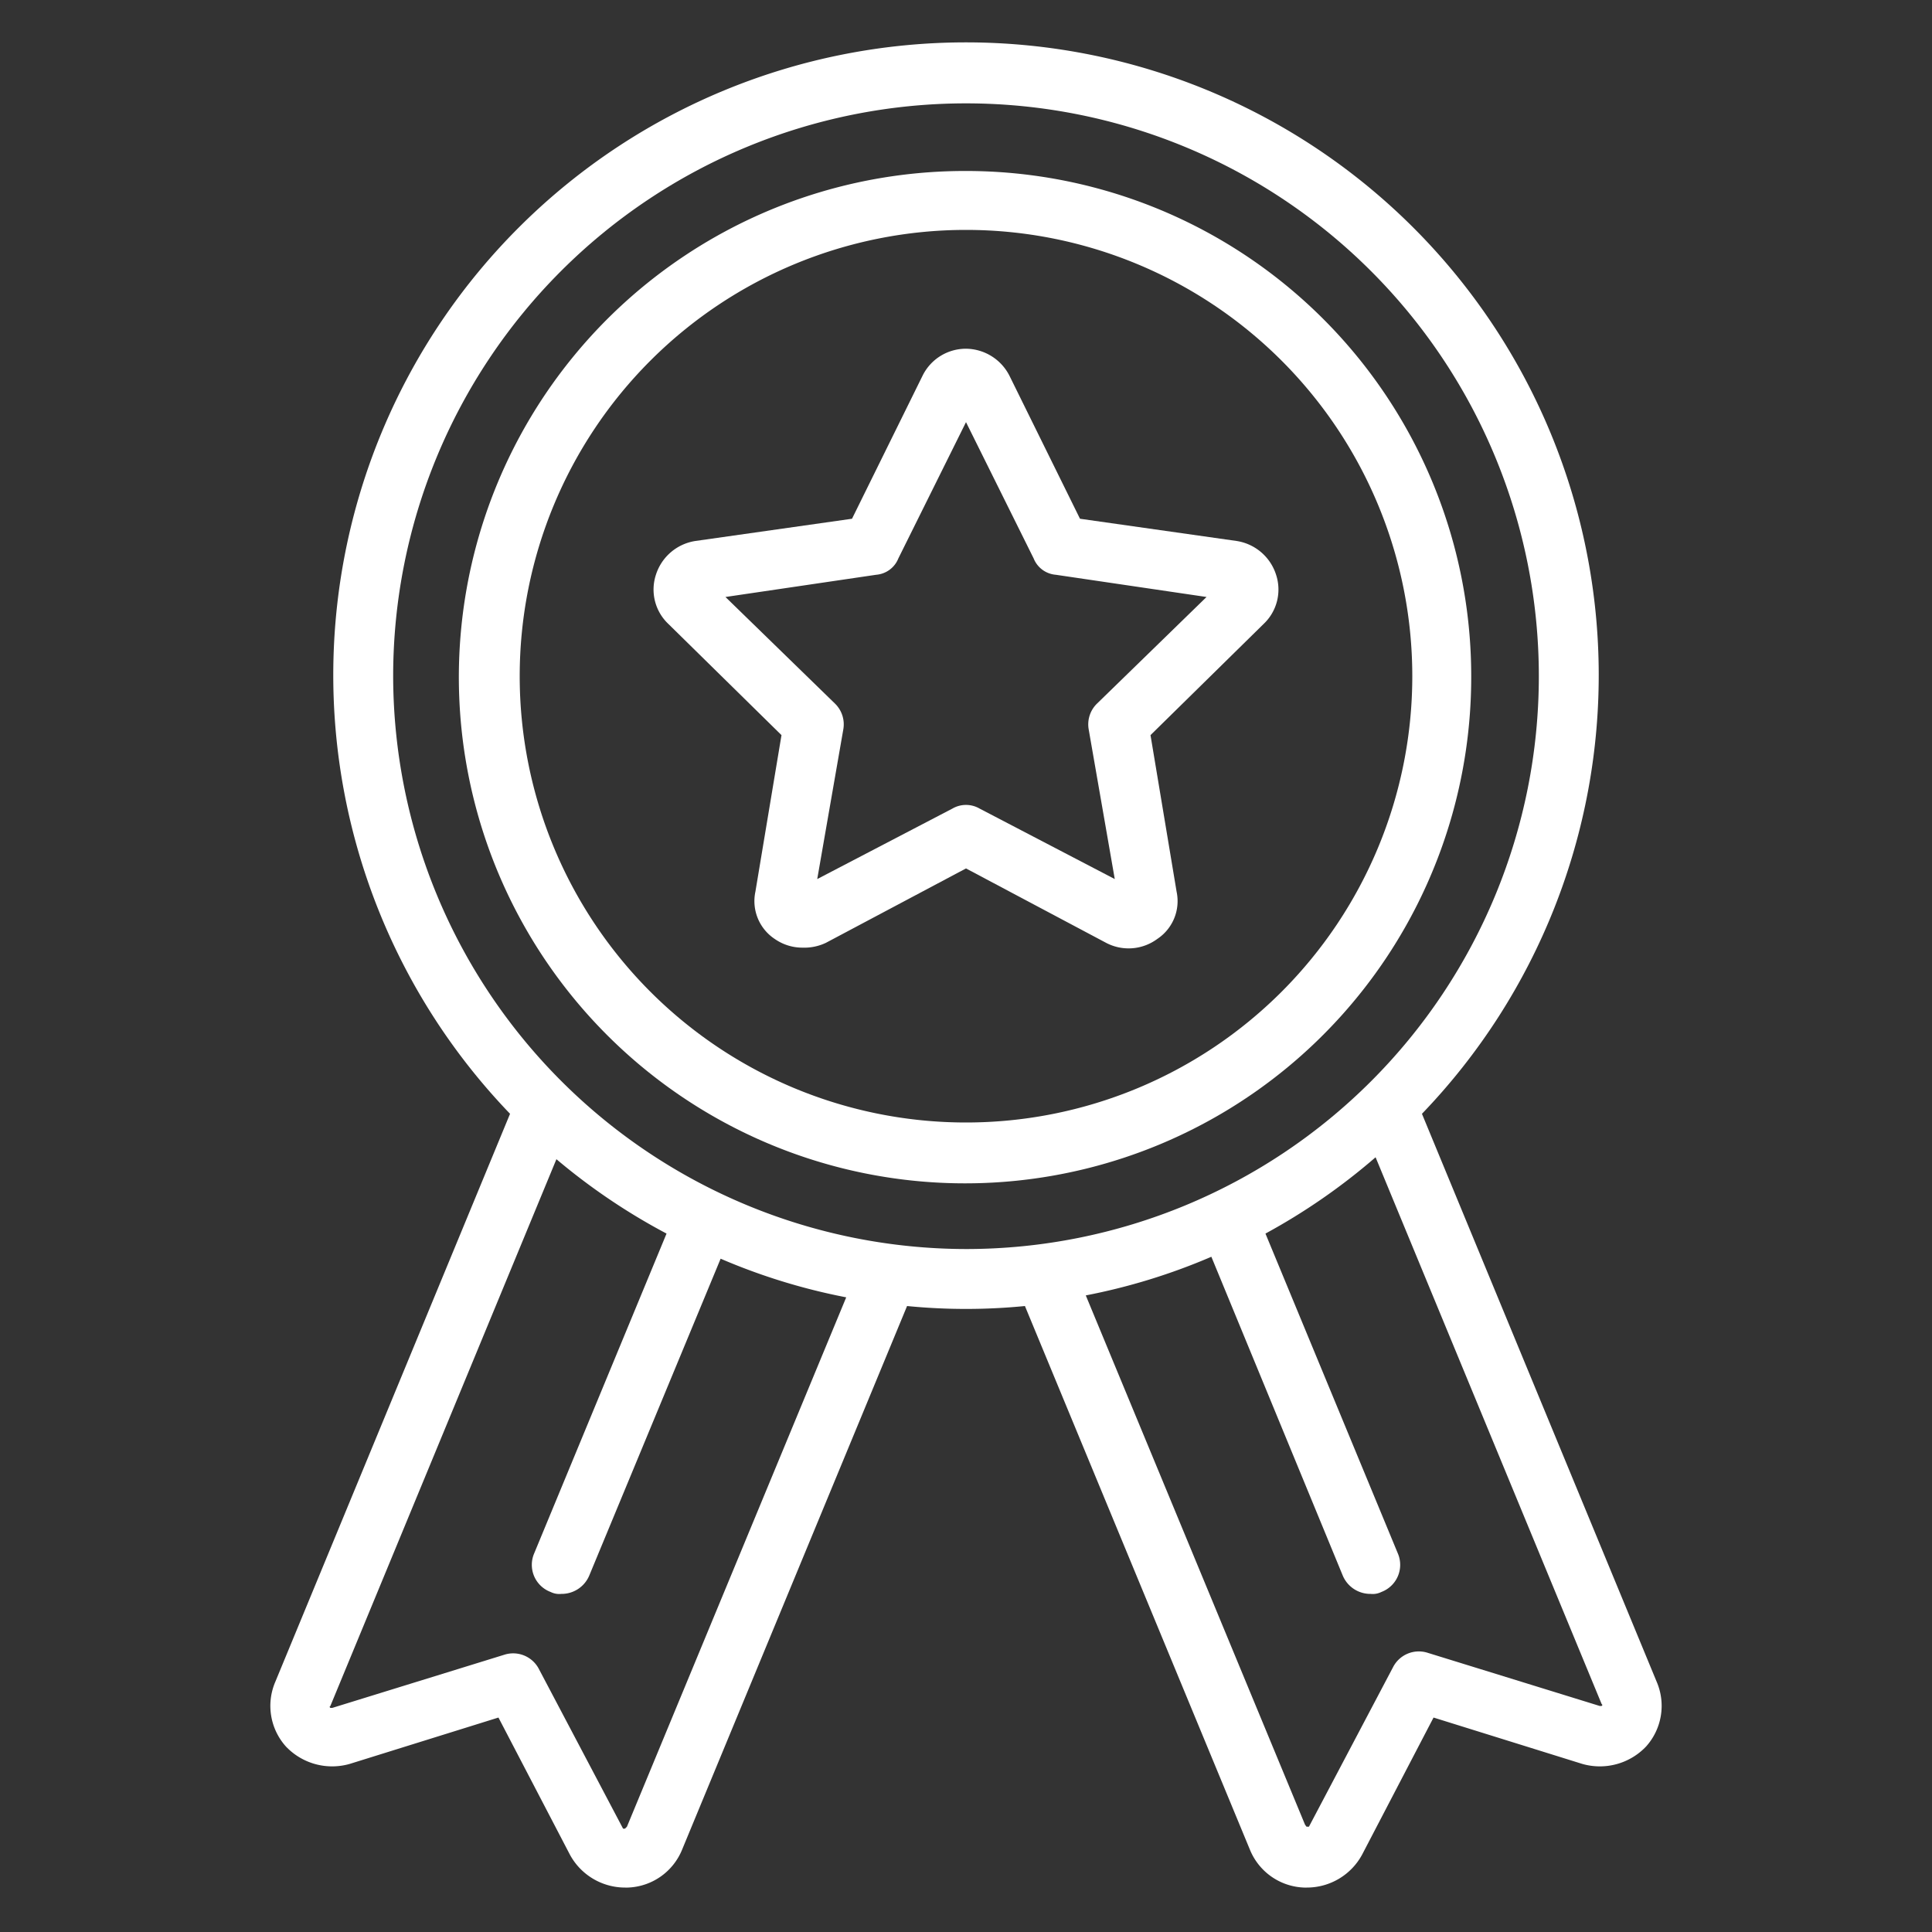
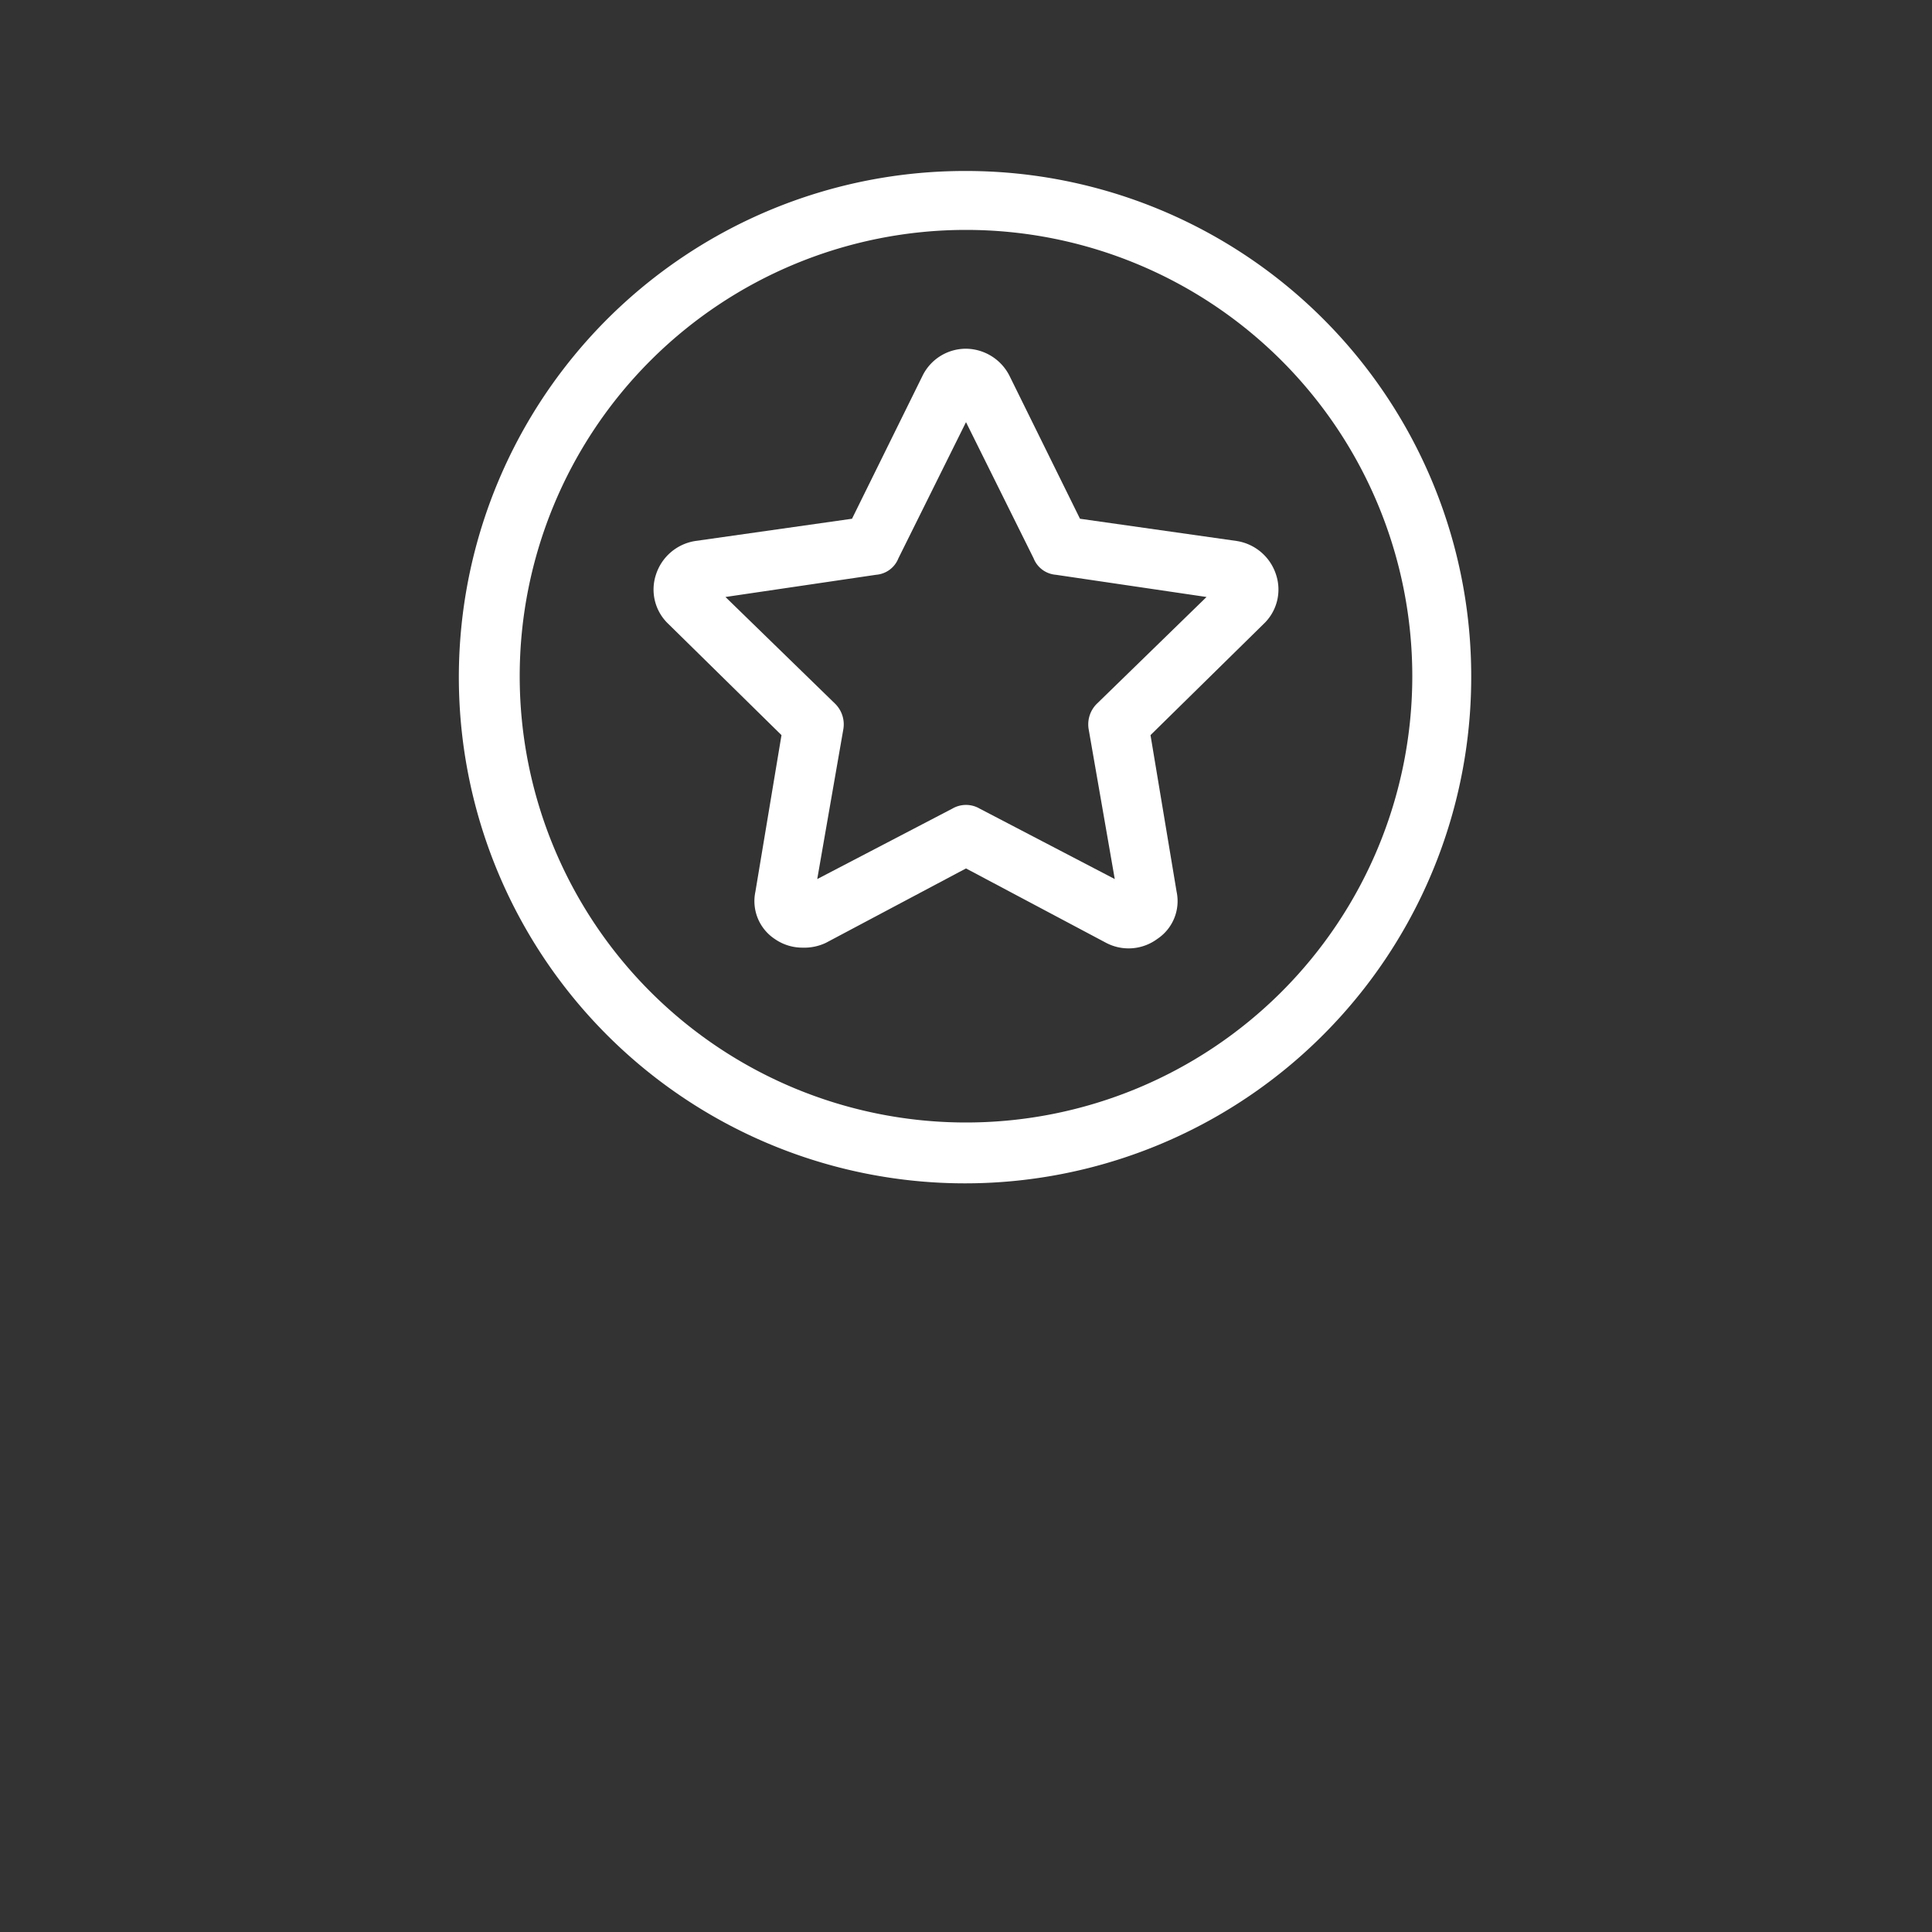
<svg xmlns="http://www.w3.org/2000/svg" id="Layer_1" data-name="Layer 1" viewBox="0 0 200 200">
  <rect x="0" y="0" width="200" height="200" fill="#333333" stroke="none" />
  <defs>
    <style>.cls-1{fill:#fff;}</style>
  </defs>
  <title>Artboard 5 copy</title>
  <path class="cls-1" d="M128,56l-16.2-2.3-7.3-14.8a5.1,5.1,0,0,0-4.5-2.8,5,5,0,0,0-4.5,2.8L88.2,53.7,72,56a5.1,5.1,0,0,0-4.1,3.5,4.9,4.9,0,0,0,1.3,5.1L80.9,76.1,78.2,92.3a4.7,4.7,0,0,0,2,4.9,5,5,0,0,0,2.9.9,5.2,5.2,0,0,0,2.4-.5L100,89.9l14.5,7.7a5,5,0,0,0,5.3-.4,4.7,4.7,0,0,0,2-4.9l-2.7-16.2,11.7-11.5a4.9,4.9,0,0,0,1.3-5.1A5.1,5.1,0,0,0,128,56ZM113.6,72.8a3,3,0,0,0-.9,2.7L115.4,91l-14-7.3a2.8,2.8,0,0,0-2.8,0L84.6,91l2.7-15.5a3,3,0,0,0-.9-2.7l-11.3-11,15.6-2.3A2.7,2.7,0,0,0,93,57.8l7-14.1,7,14.1a2.7,2.7,0,0,0,2.3,1.7l15.6,2.3-11.3,11Z" />
  <path class="cls-1" d="M100,17.7A52.4,52.4,0,1,0,152.3,70,52.3,52.3,0,0,0,100,17.7Zm0,98.5A46.2,46.2,0,1,1,146.2,70,46.2,46.2,0,0,1,100,116.2Z" />
-   <path class="cls-1" d="M171.5,174.1l-24.3-58.8a65.5,65.5,0,1,0-94.4,0L28.5,174.1a6.3,6.3,0,0,0,1.1,6.7,6.6,6.6,0,0,0,6.6,1.8l15.4-4.8L59,192a6.5,6.5,0,0,0,5.7,3.4H65a6.3,6.3,0,0,0,5.6-3.9l23.3-56.3a62.2,62.2,0,0,0,12.2,0l23.3,56.3a6.3,6.3,0,0,0,5.6,3.9h.3A6.5,6.5,0,0,0,141,192l7.4-14.2,15.4,4.8a6.6,6.6,0,0,0,6.6-1.8,6.3,6.3,0,0,0,1.1-6.7Zm-106.6,15-.2.2h-.2l-8.7-16.5a3,3,0,0,0-3.6-1.5l-17.8,5.5h-.2c-.1-.1-.1-.1,0-.2l23.4-56.6A64.4,64.4,0,0,0,69,127.7L55.3,160.8a3,3,0,0,0,1.7,4,2,2,0,0,0,1.1.2,3.1,3.1,0,0,0,2.9-1.9l13.6-32.8a63.2,63.2,0,0,0,13,4L64.9,189.1ZM40.7,70A59.3,59.3,0,1,1,100,129.3,59.4,59.4,0,0,1,40.7,70ZM165.8,176.6h-.2l-17.8-5.5a3,3,0,0,0-3.6,1.5l-8.7,16.5h-.2c-.1,0-.1-.1-.2-.2l-22.7-54.8a63.2,63.2,0,0,0,13-4L139,163.1a3.1,3.1,0,0,0,2.9,1.9,2,2,0,0,0,1.1-.2,3,3,0,0,0,1.7-4L131,127.7a64.4,64.4,0,0,0,11.4-7.9l23.4,56.6c.1.1.1.1,0,.2Z" />
</svg>